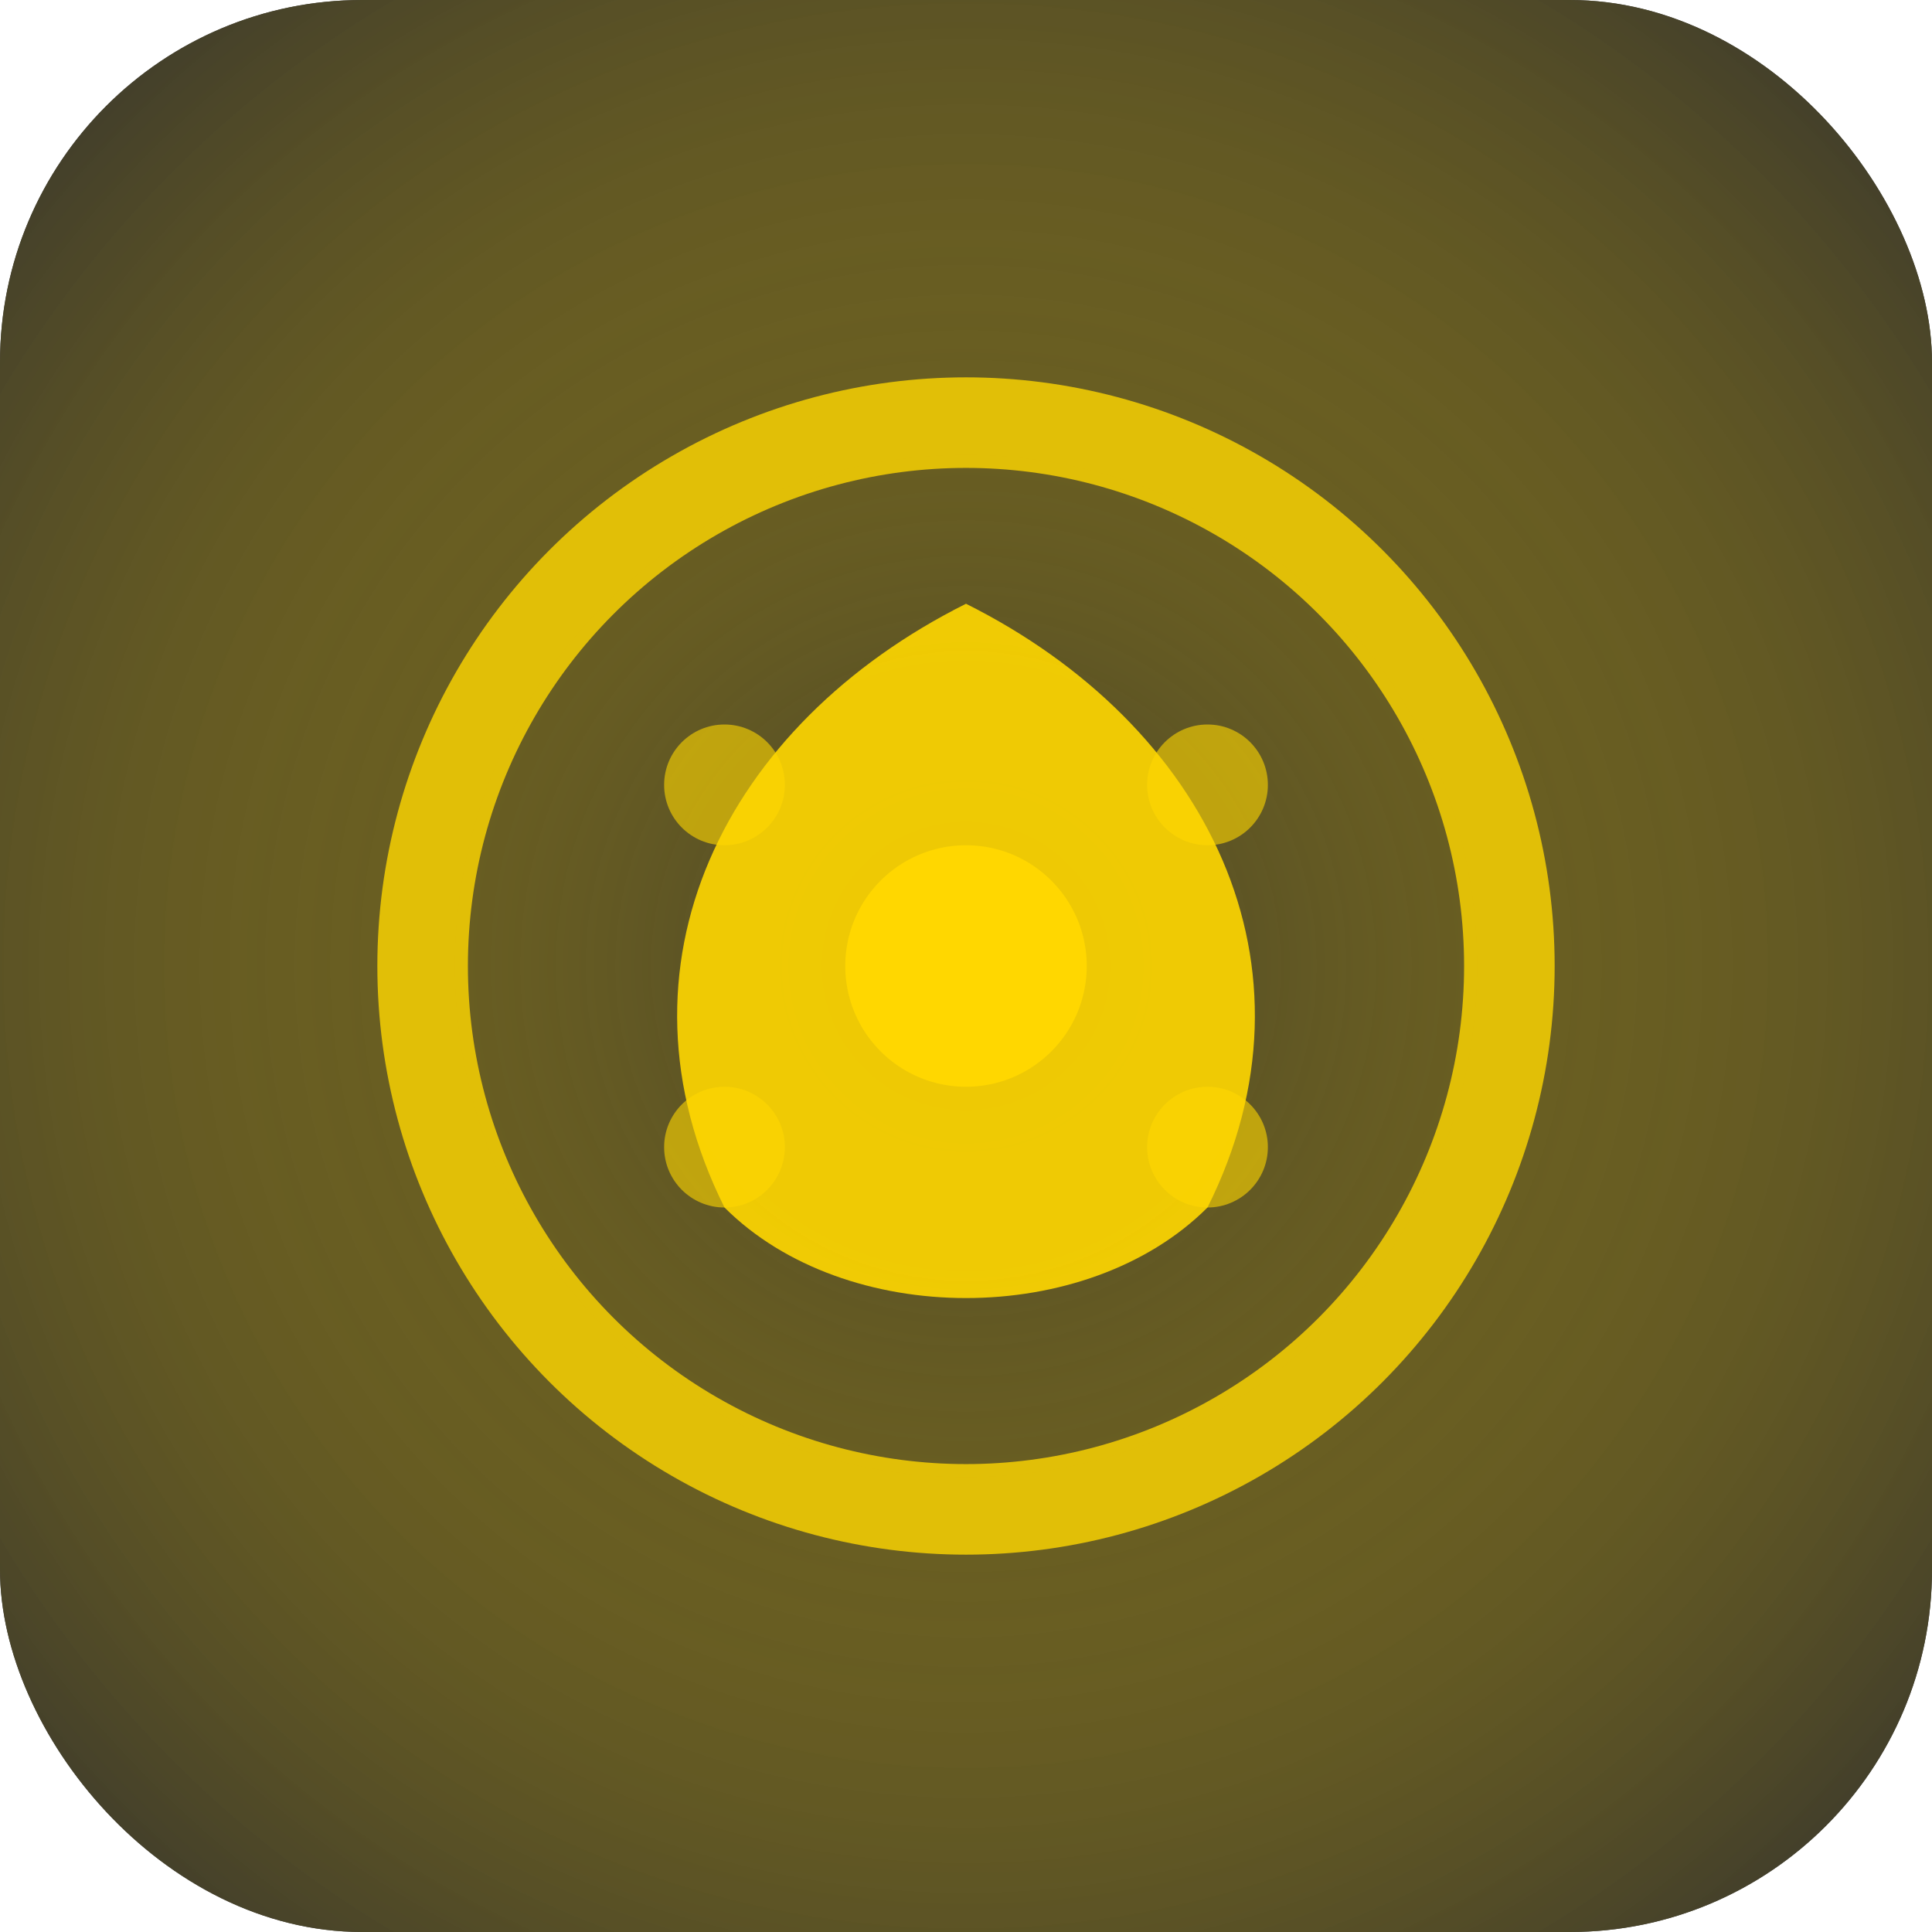
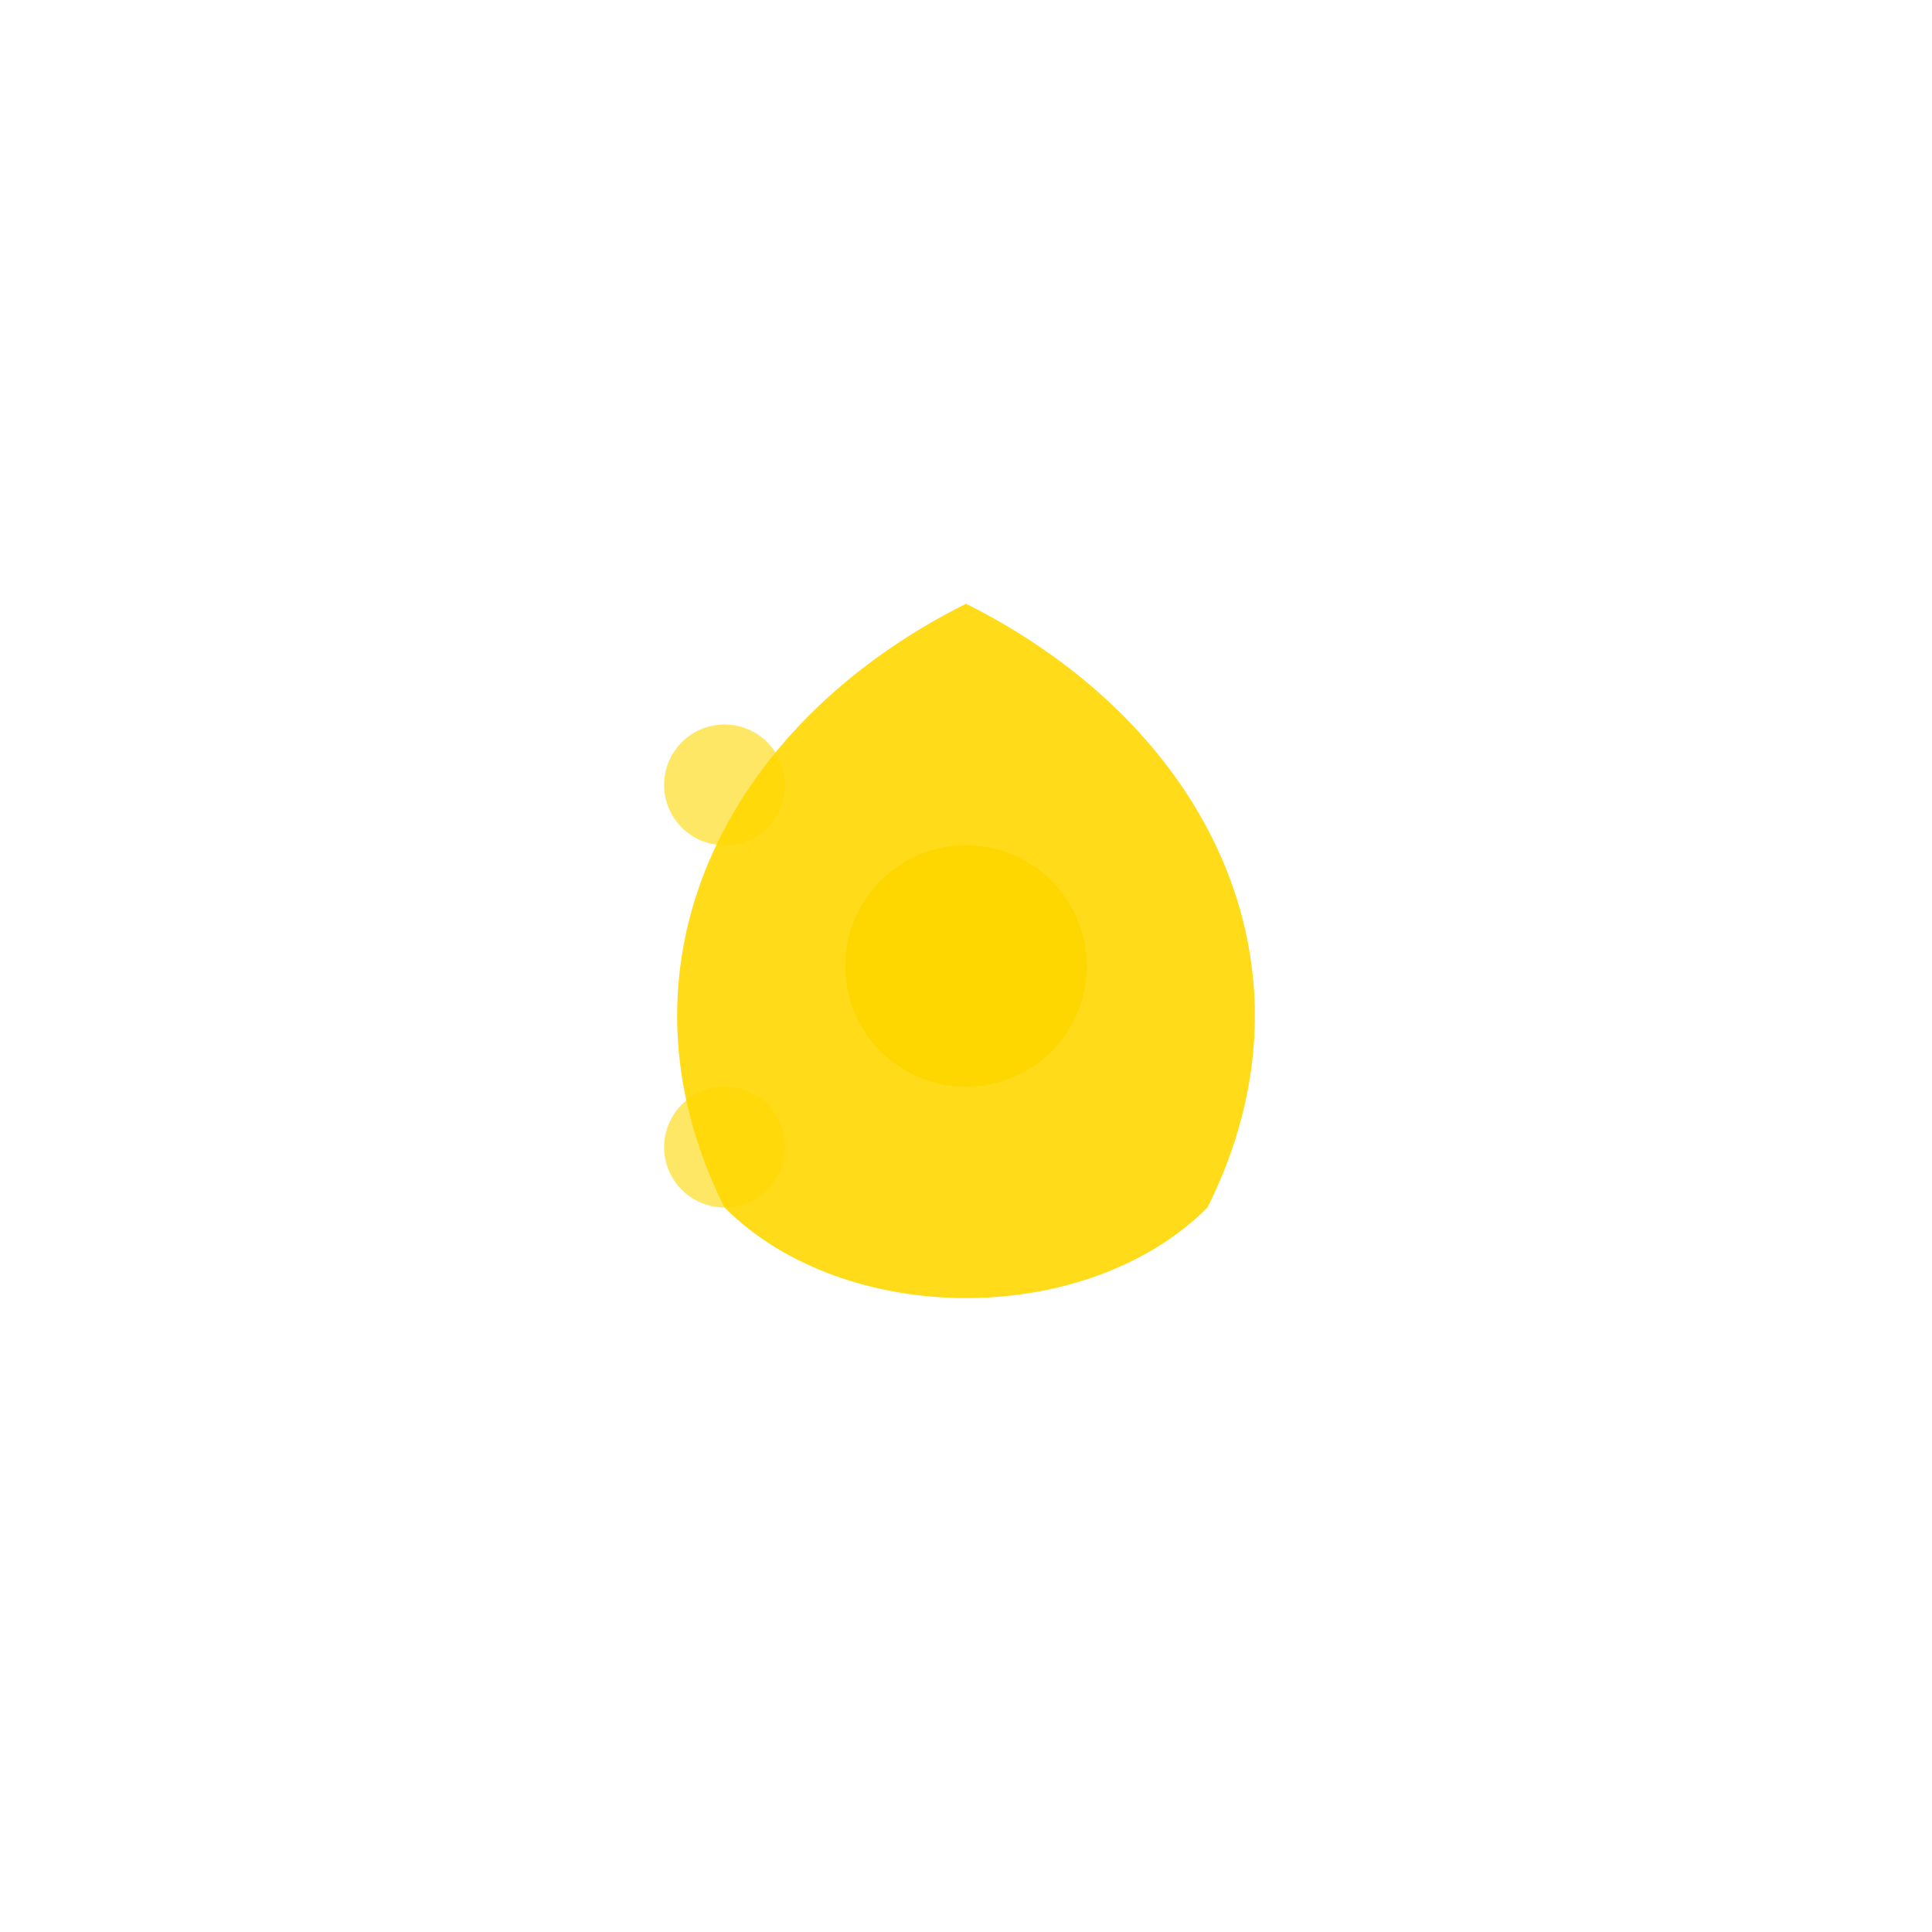
<svg xmlns="http://www.w3.org/2000/svg" width="32" height="32" viewBox="0 0 32 32" fill="none">
-   <rect width="32" height="32" rx="6" fill="#2F2F2F" />
  <defs>
    <radialGradient id="bgGrad" cx="50%" cy="50%" r="70%">
      <stop offset="0%" style="stop-color: #ffd700; stop-opacity: 0.1" />
      <stop offset="100%" style="stop-color: #2f2f2f; stop-opacity: 1" />
    </radialGradient>
  </defs>
-   <rect width="32" height="32" rx="6" fill="url(#bgGrad)" />
  <g transform="translate(6, 6)">
-     <circle cx="10" cy="10" r="9" stroke="#FFD700" stroke-width="1.5" fill="none" opacity="0.8" />
-     <path d="M10 4 C14 6, 16 10, 14 14 C12 16, 8 16, 6 14 C4 10, 6 6, 10 4 Z" fill="#FFD700" opacity="0.9" />
+     <path d="M10 4 C14 6, 16 10, 14 14 C12 16, 8 16, 6 14 C4 10, 6 6, 10 4 " fill="#FFD700" opacity="0.9" />
    <circle cx="10" cy="10" r="2" fill="#FFD700" />
    <circle cx="6" cy="7" r="1" fill="#FFD700" opacity="0.6" />
-     <circle cx="14" cy="7" r="1" fill="#FFD700" opacity="0.6" />
    <circle cx="6" cy="13" r="1" fill="#FFD700" opacity="0.6" />
-     <circle cx="14" cy="13" r="1" fill="#FFD700" opacity="0.6" />
  </g>
</svg>